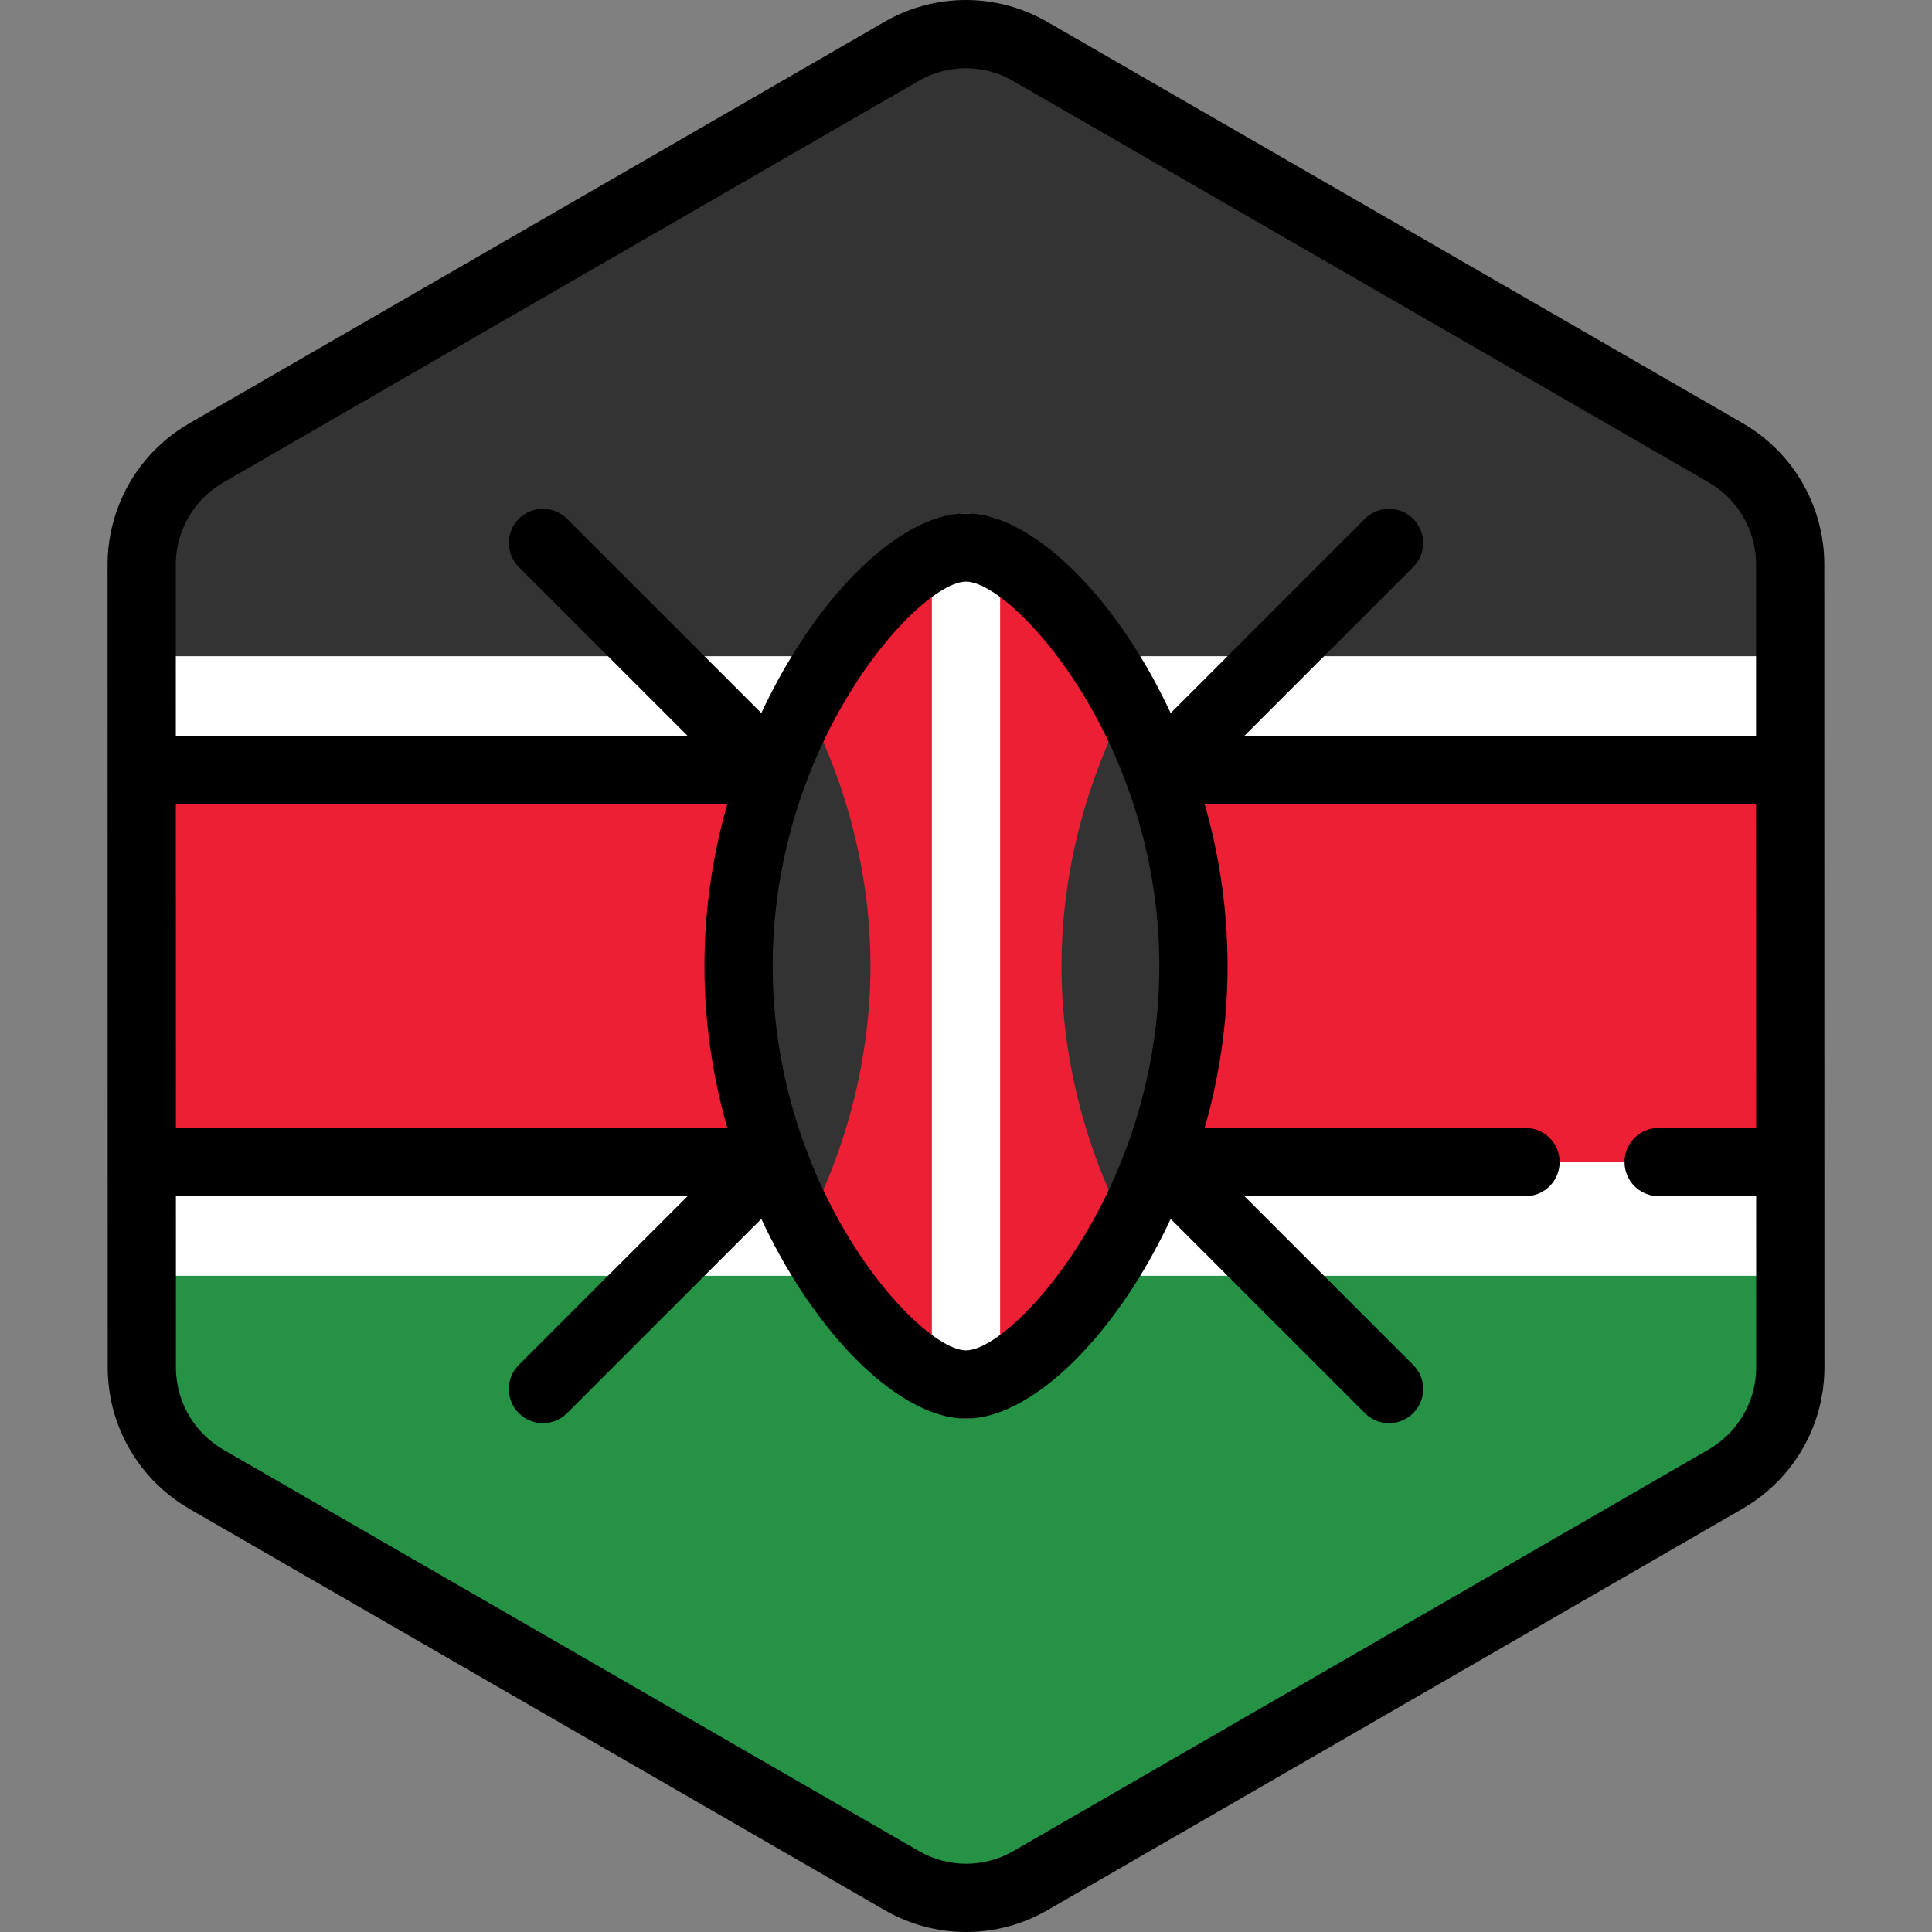
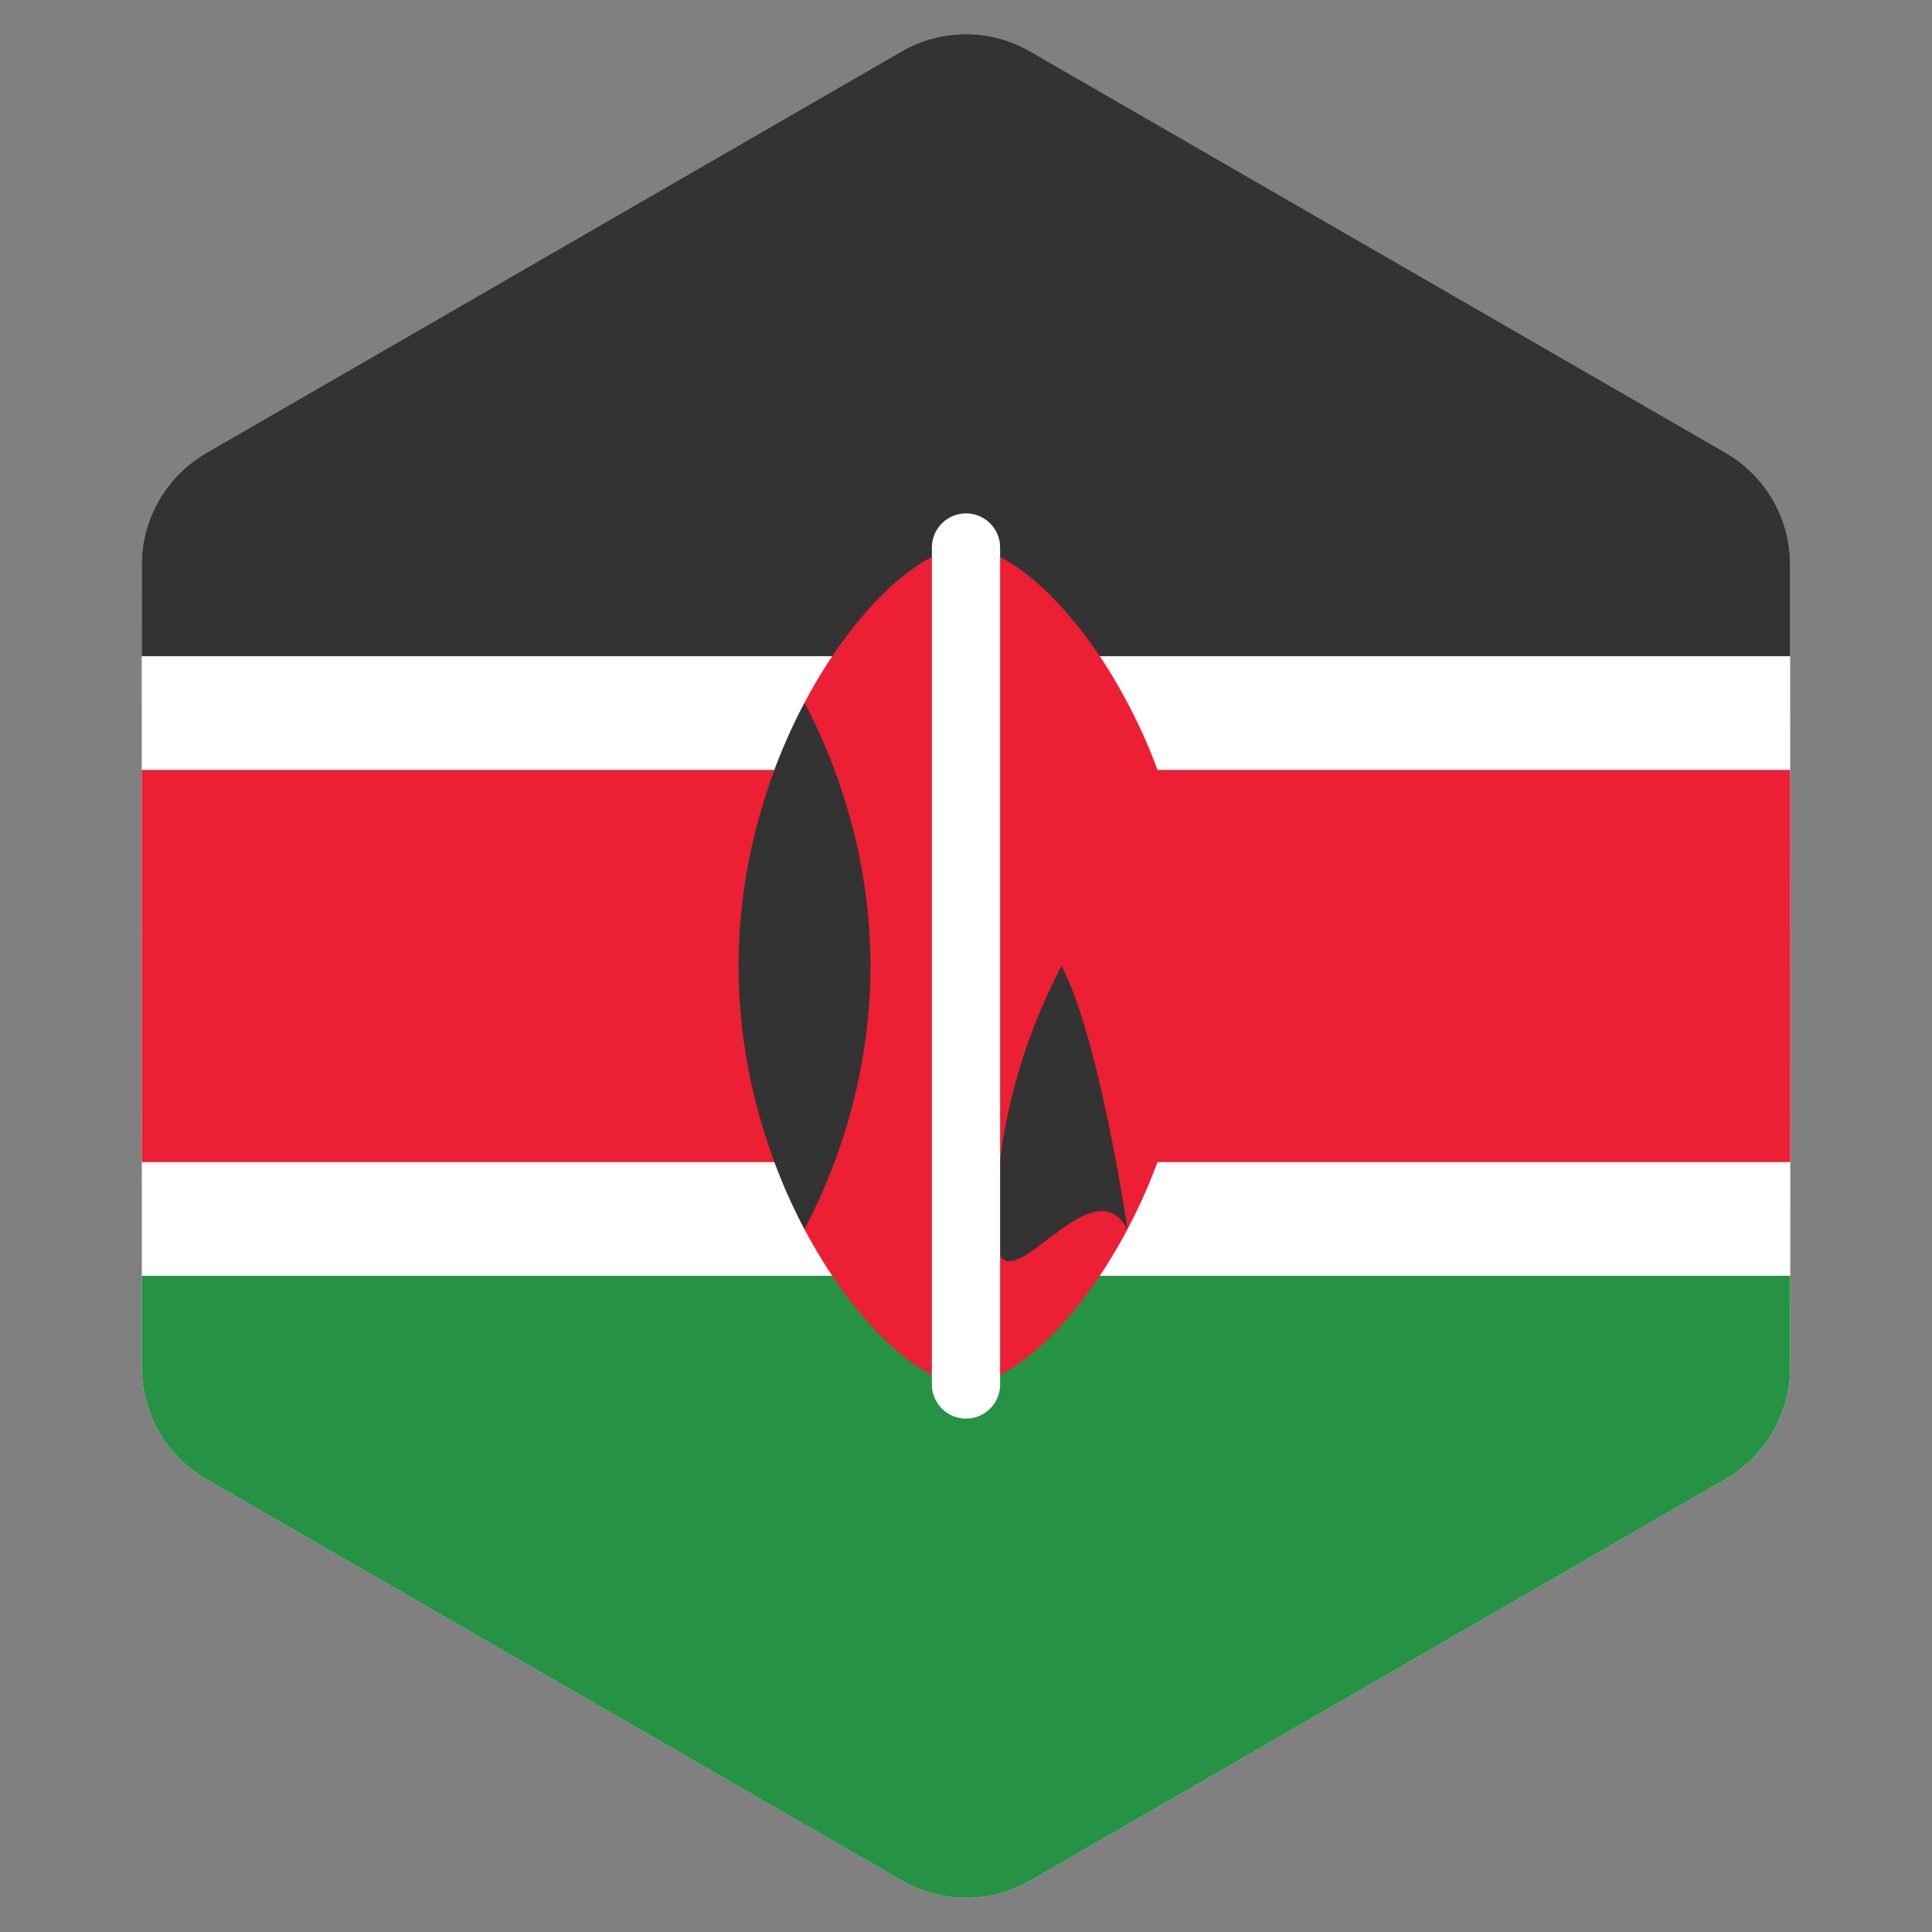
<svg xmlns="http://www.w3.org/2000/svg" height="800px" width="800px" version="1.1" id="Layer_1" viewBox="0 0 512 512" xml:space="preserve">
  <rect x="0" y="0" width="512" height="512" fill="#808080" stroke="none" />
  <path style="fill:#FFFFFF;" d="M473.103,371.85c0.176-0.61,0.338-1.227,0.479-1.848c0.047-0.201,0.089-0.403,0.131-0.604  c0.113-0.54,0.213-1.085,0.3-1.632c0.037-0.237,0.076-0.474,0.11-0.711c0.076-0.546,0.131-1.095,0.18-1.644  c0.02-0.225,0.047-0.448,0.063-0.674c0.052-0.767,0.084-1.537,0.083-2.313l0,0l0,0v-0.006l-0.006-40.904v-0.002l-0.005-26.203  v-0.002l-0.001-4.213l-0.004-25.574l0,0l-0.008-48.824l-0.005-26.203l-0.006-40.985c-0.001-2.995-0.409-5.931-1.161-8.75  c-0.405-1.517-0.915-2.997-1.521-4.435c-2.477-5.876-6.574-11.016-11.924-14.74c-0.784-0.545-1.584-1.071-2.421-1.553l-22.87-13.202  l-21.414-12.358l-17.24-9.949l-65.925-38.046l-25.717-14.844l-19.288-11.132l-11.953-6.899c-10.533-6.078-23.509-6.076-34.04,0.007  l-11.872,6.857l-19.288,11.14l-25.717,14.853l0,0l-65.915,38.072l-28.89,16.686l-21.408,12.365l-11.282,6.516  c-0.813,0.469-1.59,0.98-2.353,1.507c-3.272,2.268-6.072,5.067-8.331,8.236c-1.517,2.127-2.781,4.422-3.774,6.841  c-1.654,4.032-2.557,8.399-2.557,12.899l0.007,40.913l0.005,26.203l0.012,73.738l0.001,4.011v0.85v0.001v0.013l0,0v0.005l0,0  l0.005,26.198v0.002v1.863l0.002,12.617l0.004,26.496v0.007l0,0c0.001,0.773,0.033,1.539,0.084,2.305  c0.016,0.224,0.042,0.445,0.063,0.668c0.048,0.55,0.105,1.096,0.178,1.638c0.033,0.236,0.072,0.471,0.11,0.708  c0.086,0.544,0.184,1.086,0.298,1.625c0.042,0.201,0.084,0.403,0.13,0.603c0.14,0.615,0.298,1.222,0.471,1.825  c0.033,0.113,0.061,0.228,0.095,0.34c0.909,3.043,2.239,5.93,3.941,8.588l0.001,0.002l0.001,0.002  c1.172,1.832,2.517,3.551,4.026,5.137c0.049,0.053,0.098,0.106,0.147,0.159c0.71,0.734,1.454,1.438,2.233,2.112  c0.125,0.11,0.254,0.215,0.382,0.322c0.785,0.661,1.594,1.298,2.444,1.89c0.784,0.545,1.584,1.07,2.421,1.553l22.552,13.016  l21.414,12.359l17.561,10.134l91.644,52.89l19.288,11.132l11.953,6.899c10.533,6.078,23.509,6.076,34.04-0.007l11.872-6.857  l19.288-11.14l25.717-14.853l55.554-32.086l10.363-5.985l26.36-15.225l21.408-12.365l13.813-7.977  c0.813-0.469,1.59-0.98,2.353-1.507c0.85-0.588,1.659-1.226,2.445-1.884c0.129-0.106,0.259-0.212,0.386-0.323  c0.779-0.671,1.526-1.374,2.236-2.108c0.046-0.048,0.09-0.098,0.136-0.145c3.725-3.893,6.475-8.61,8.019-13.767  C473.045,372.067,473.073,371.958,473.103,371.85z" />
  <path style="fill:#333333;" d="M474.416,149.505c-0.001-2.995-0.409-5.931-1.161-8.75c-0.405-1.517-0.915-2.997-1.52-4.435  c-2.479-5.876-6.575-11.016-11.925-14.74c-0.784-0.545-1.584-1.071-2.421-1.553l-22.872-13.202l-21.414-12.358l-17.24-9.949  l-65.925-38.046l-25.717-14.844l-19.288-11.132l-11.953-6.899c-10.533-6.078-23.509-6.076-34.04,0.007l-11.872,6.857l-19.288,11.14  l-25.717,14.853l0,0l-65.915,38.072l-28.89,16.686l-21.408,12.365l-11.282,6.516c-0.813,0.469-1.59,0.98-2.353,1.507  c-3.272,2.268-6.072,5.067-8.331,8.236c-1.517,2.127-2.781,4.422-3.774,6.841c-1.654,4.032-2.557,8.399-2.557,12.899l0.005,24.33  H474.42L474.416,149.505z" />
  <path style="fill:#259245;" d="M37.585,362.488v0.007l0,0c0.001,0.773,0.033,1.539,0.084,2.305c0.016,0.224,0.042,0.445,0.063,0.668  c0.048,0.55,0.105,1.096,0.178,1.639c0.033,0.235,0.072,0.47,0.11,0.706c0.086,0.544,0.184,1.085,0.298,1.625  c0.042,0.201,0.084,0.403,0.13,0.603c0.14,0.615,0.298,1.222,0.471,1.825c0.033,0.113,0.061,0.228,0.095,0.34  c0.909,3.043,2.239,5.93,3.94,8.588l0.002,0.004l0.001,0.001c1.172,1.832,2.517,3.551,4.026,5.137  c0.049,0.053,0.098,0.106,0.147,0.159c0.71,0.734,1.454,1.438,2.233,2.112c0.125,0.11,0.254,0.215,0.382,0.322  c0.785,0.661,1.594,1.298,2.444,1.89c0.784,0.545,1.584,1.07,2.421,1.553l22.552,13.016l21.414,12.359l17.561,10.134l91.644,52.89  l19.288,11.132l11.953,6.899c10.533,6.078,23.509,6.076,34.04-0.007l11.872-6.857l19.288-11.14l25.717-14.853l55.554-32.086  l10.363-5.985l26.36-15.225l21.408-12.365l13.813-7.977c0.813-0.469,1.59-0.98,2.353-1.507c0.851-0.588,1.659-1.226,2.445-1.884  c0.129-0.106,0.259-0.212,0.386-0.323c0.779-0.671,1.526-1.374,2.236-2.108c0.047-0.048,0.09-0.098,0.136-0.145  c3.725-3.893,6.475-8.61,8.019-13.767c0.033-0.106,0.06-0.215,0.09-0.322c0.176-0.611,0.338-1.228,0.479-1.849  c0.047-0.201,0.089-0.403,0.131-0.604c0.113-0.54,0.213-1.084,0.3-1.632c0.037-0.237,0.076-0.474,0.11-0.712  c0.076-0.545,0.131-1.093,0.18-1.643c0.02-0.225,0.046-0.448,0.063-0.674c0.052-0.767,0.083-1.537,0.083-2.313l0,0v-0.006  l-0.004-24.324H37.581L37.585,362.488z" />
  <g>
    <polygon style="fill:#ED1F34;" points="37.561,216.693 37.573,290.431 37.574,294.442 37.574,295.291 37.574,295.293    37.574,295.307 37.574,295.307 37.574,295.311 37.574,295.311 37.577,307.962 404.279,307.962 440.444,307.962 474.443,307.962    474.44,295.307 474.44,295.304 474.44,291.091 474.435,265.517 474.427,216.693 474.424,204.038 37.559,204.038  " />
    <path style="fill:#ED1F34;" d="M256,145.092c-20.494,0-60.276,49.654-60.276,110.908S235.506,366.907,256,366.907   s60.276-49.654,60.276-110.908S276.494,145.092,256,145.092z" />
  </g>
  <g>
-     <path style="fill:#333333;" d="M298.796,325.756c10.07-19.056,17.48-43.324,17.48-69.755s-7.41-50.701-17.48-69.755   c-10.07,19.056-17.48,43.324-17.48,69.755S288.727,306.7,298.796,325.756z" />
+     <path style="fill:#333333;" d="M298.796,325.756s-7.41-50.701-17.48-69.755   c-10.07,19.056-17.48,43.324-17.48,69.755S288.727,306.7,298.796,325.756z" />
    <path style="fill:#333333;" d="M213.204,325.756c-10.07-19.056-17.48-43.324-17.48-69.755s7.41-50.701,17.48-69.755   c10.07,19.056,17.48,43.324,17.48,69.755S223.274,306.7,213.204,325.756z" />
  </g>
  <path style="fill:#FFFFFF;" d="M256,375.949c-4.994,0-9.041-4.047-9.041-9.041V145.092c0-4.994,4.047-9.041,9.041-9.041  c4.994,0,9.041,4.047,9.041,9.041v221.816C265.041,371.902,260.994,375.949,256,375.949z" />
-   <path d="M483.456,149.505c0-3.708-0.493-7.438-1.464-11.075c-0.503-1.888-1.15-3.778-1.926-5.623  c-3.181-7.544-8.401-13.991-15.092-18.647c-1.115-0.776-2.088-1.4-3.066-1.965L277.499,5.767C270.962,1.994,263.515,0,255.965,0  c-7.555,0-15.005,1.996-21.549,5.776L50.048,112.263c-0.948,0.546-1.895,1.152-2.984,1.906c-4.086,2.829-7.633,6.335-10.546,10.419  c-1.911,2.682-3.518,5.594-4.776,8.659c-2.146,5.23-3.234,10.724-3.234,16.332l0.036,212.917c0,0.928,0.034,1.882,0.105,2.919  c0.017,0.241,0.039,0.48,0.064,0.721l0.013,0.127c0.06,0.692,0.133,1.383,0.229,2.093c0.036,0.26,0.077,0.516,0.134,0.867  c0.11,0.697,0.235,1.389,0.381,2.084c0.054,0.254,0.108,0.508,0.163,0.745c0.177,0.779,0.377,1.547,0.604,2.339  c0.039,0.146,0.08,0.291,0.115,0.406c1.138,3.809,2.805,7.45,4.953,10.82c0.012,0.019,0.024,0.037,0.035,0.055  c1.484,2.323,3.199,4.51,5.069,6.474c0.046,0.051,0.168,0.178,0.215,0.228c0.901,0.933,1.853,1.834,2.809,2.661  c0.143,0.125,0.289,0.246,0.498,0.42c1.093,0.919,2.105,1.699,3.097,2.391c1.111,0.773,2.084,1.395,3.062,1.96L234.5,506.232  c6.539,3.773,13.985,5.768,21.534,5.768c7.555,0,15.005-1.998,21.547-5.777l184.37-106.486c0.94-0.542,1.887-1.146,2.991-1.91  c0.99-0.687,2.001-1.466,3.177-2.447l0.405-0.339c0.986-0.851,1.937-1.749,2.881-2.723l0.119-0.127  c4.695-4.904,8.205-10.929,10.122-17.332c0.053-0.171,0.102-0.342,0.143-0.497c0.224-0.775,0.427-1.556,0.608-2.34  c0.058-0.253,0.112-0.508,0.168-0.773c0.143-0.684,0.27-1.374,0.398-2.177c0.041-0.259,0.082-0.518,0.122-0.802  c0.093-0.687,0.168-1.378,0.227-2.061l0.014-0.143c0.025-0.24,0.047-0.48,0.063-0.721c0.072-1.057,0.106-2.018,0.105-2.931  L483.456,149.505z M46.59,149.577c0-3.24,0.632-6.427,1.879-9.465c0.732-1.783,1.666-3.476,2.773-5.028  c1.696-2.378,3.754-4.415,6.118-6.053c0.67-0.464,1.218-0.816,1.728-1.109L243.461,21.434c3.795-2.193,8.119-3.351,12.504-3.351  c4.381,0,8.703,1.157,12.495,3.347l184.408,106.427c0.524,0.301,1.087,0.665,1.778,1.145c3.881,2.699,6.908,6.446,8.757,10.826  c0.451,1.073,0.827,2.166,1.117,3.259c0.567,2.123,0.854,4.282,0.854,6.418l0.008,45.49H329.791l44.716-44.716  c3.531-3.531,3.531-9.255,0-12.787c-3.532-3.53-9.256-3.53-12.787,0l-51.479,51.481c-3.081-6.594-6.165-12.042-8.744-16.179  c-14.124-22.665-31.557-36.743-45.496-36.743c-13.939,0-31.372,14.079-45.496,36.743c-2.579,4.139-5.662,9.585-8.744,16.179  l-51.479-51.481c-3.532-3.53-9.256-3.53-12.787,0c-3.531,3.533-3.531,9.257,0,12.787l44.716,44.716H46.599L46.59,149.577z   M307.235,255.999c0,15.66-2.697,30.107-6.878,42.921c-2.11,6.468-4.594,12.514-7.313,18.083  c-12.401,25.393-29.557,40.862-37.044,40.862c-7.487,0-24.642-15.469-37.044-40.862c-2.72-5.568-5.203-11.615-7.313-18.083  c-4.181-12.815-6.878-27.26-6.878-42.921s2.697-30.107,6.878-42.921c2.11-6.468,4.594-12.515,7.313-18.083  c12.401-25.392,29.557-40.862,37.044-40.862c7.487,0,24.642,15.472,37.044,40.862c2.72,5.568,5.203,11.615,7.313,18.083  C304.538,225.894,307.235,240.34,307.235,255.999z M46.601,213.079H192.75c-3.562,12.463-6.066,26.905-6.066,42.921  s2.504,30.459,6.066,42.921H46.617L46.601,213.079z M465.348,364.1l-0.051,0.52c-0.035,0.408-0.076,0.813-0.128,1.191l-0.064,0.407  l-0.021,0.127c-0.064,0.404-0.137,0.804-0.218,1.191l-0.096,0.447c-0.105,0.457-0.224,0.909-0.362,1.386l-0.06,0.217  c-1.13,3.762-3.164,7.255-5.905,10.118l-0.083,0.09c-0.515,0.532-1.068,1.054-1.635,1.543l-0.293,0.242  c-0.671,0.561-1.259,1.015-1.784,1.382c-0.678,0.468-1.226,0.821-1.734,1.114l-184.373,106.49c-3.796,2.192-8.12,3.351-12.504,3.351  c-4.381,0-8.701-1.159-12.495-3.348L59.131,384.141c-0.528-0.305-1.093-0.67-1.773-1.14c-0.542-0.379-1.115-0.822-1.818-1.413  l-0.266-0.224c-0.564-0.486-1.115-1.008-1.57-1.479c-0.033-0.035-0.14-0.151-0.175-0.186c-1.098-1.154-2.093-2.423-2.956-3.771  c-0.008-0.014-0.018-0.028-0.025-0.042c-1.247-1.955-2.212-4.064-2.862-6.24l-0.076-0.276c-0.127-0.441-0.244-0.887-0.35-1.354  l-0.094-0.438c-0.081-0.388-0.153-0.781-0.219-1.196l-0.078-0.5c-0.054-0.4-0.094-0.804-0.131-1.225l-0.048-0.47  c-0.037-0.561-0.063-1.125-0.063-1.699l-0.008-45.484h135.591l-44.716,44.716c-3.531,3.533-3.531,9.257,0,12.787  c1.766,1.765,4.081,2.647,6.394,2.647c2.313,0,4.628-0.882,6.394-2.647l51.479-51.481c3.081,6.594,6.165,12.042,8.744,16.179  c14.124,22.665,31.557,36.743,45.496,36.743c13.939,0,31.372-14.079,45.496-36.743c2.579-4.137,5.662-9.585,8.744-16.178  l51.479,51.479c1.766,1.765,4.081,2.647,6.394,2.647c2.313,0,4.628-0.882,6.394-2.647c3.531-3.531,3.531-9.255,0-12.787  l-44.716-44.716h74.488c4.994,0,9.041-4.047,9.041-9.041s-4.047-9.041-9.041-9.041h-85.028c3.562-12.463,6.066-26.905,6.066-42.921  s-2.504-30.459-6.066-42.921h146.133l0.014,85.841h-25.843c-4.994,0-9.041,4.047-9.041,9.041s4.047,9.041,9.041,9.041H465.4  l0.008,45.434C465.41,363.003,465.384,363.566,465.348,364.1z" />
</svg>